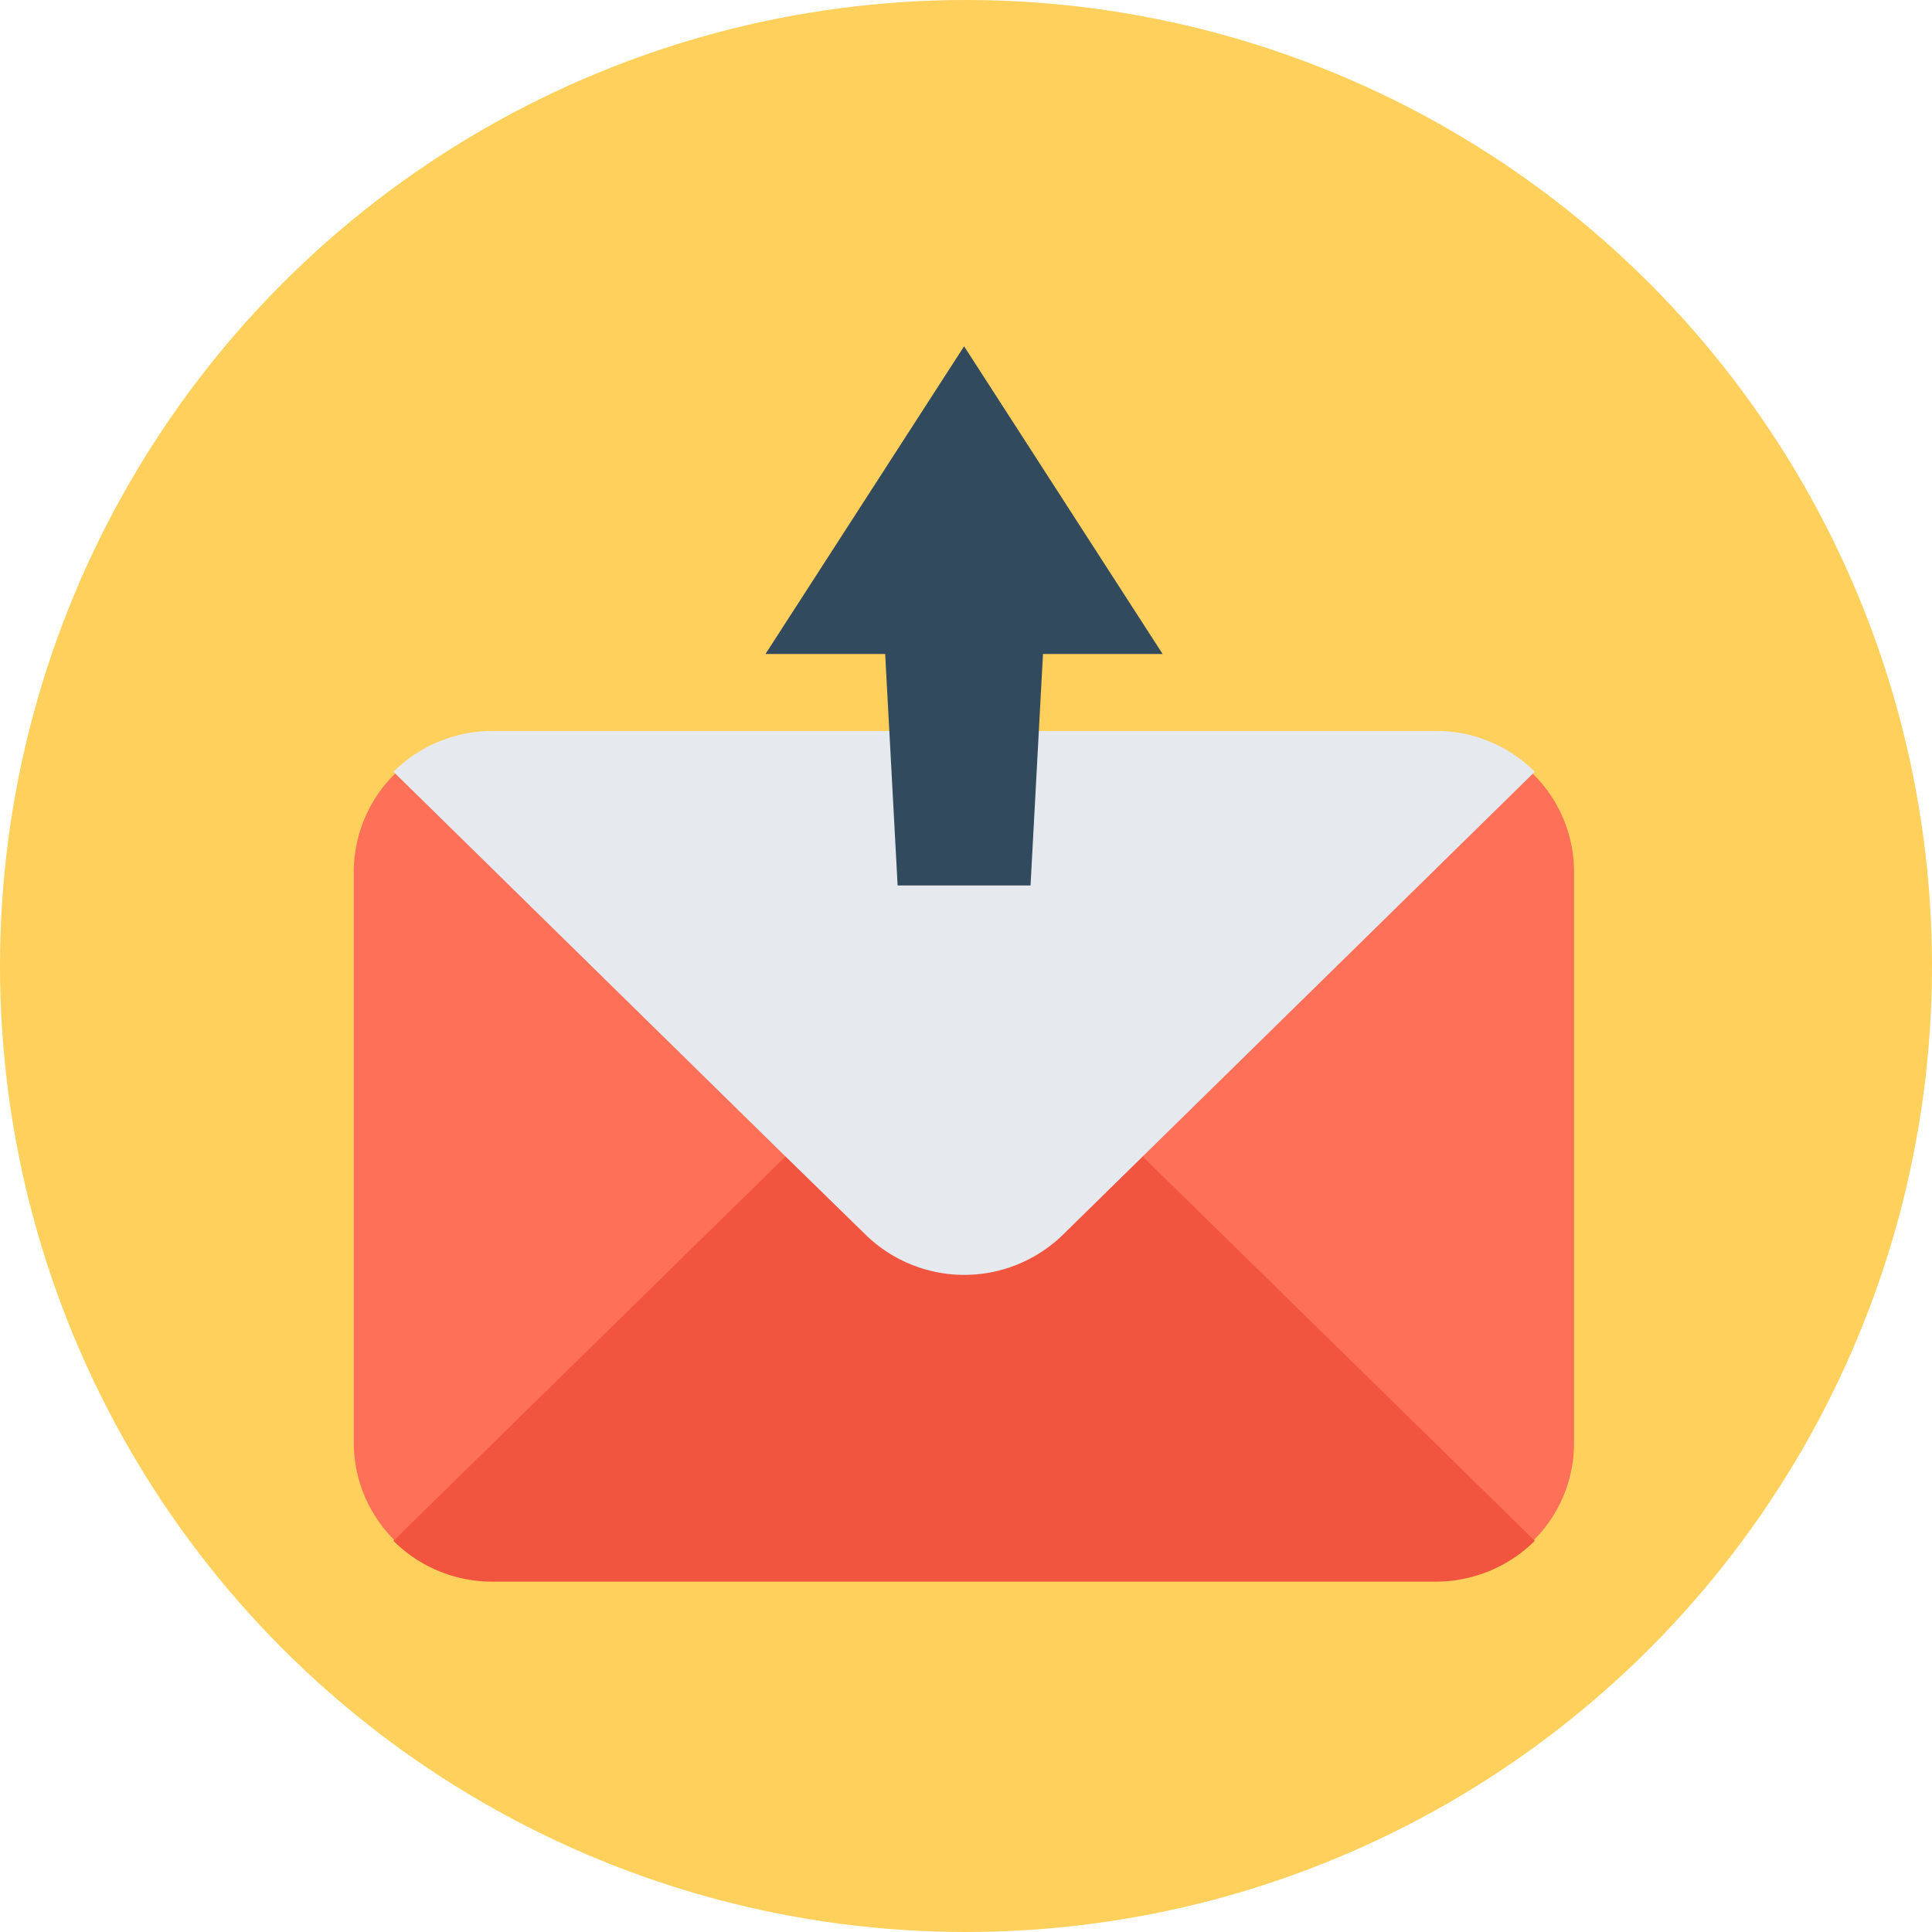
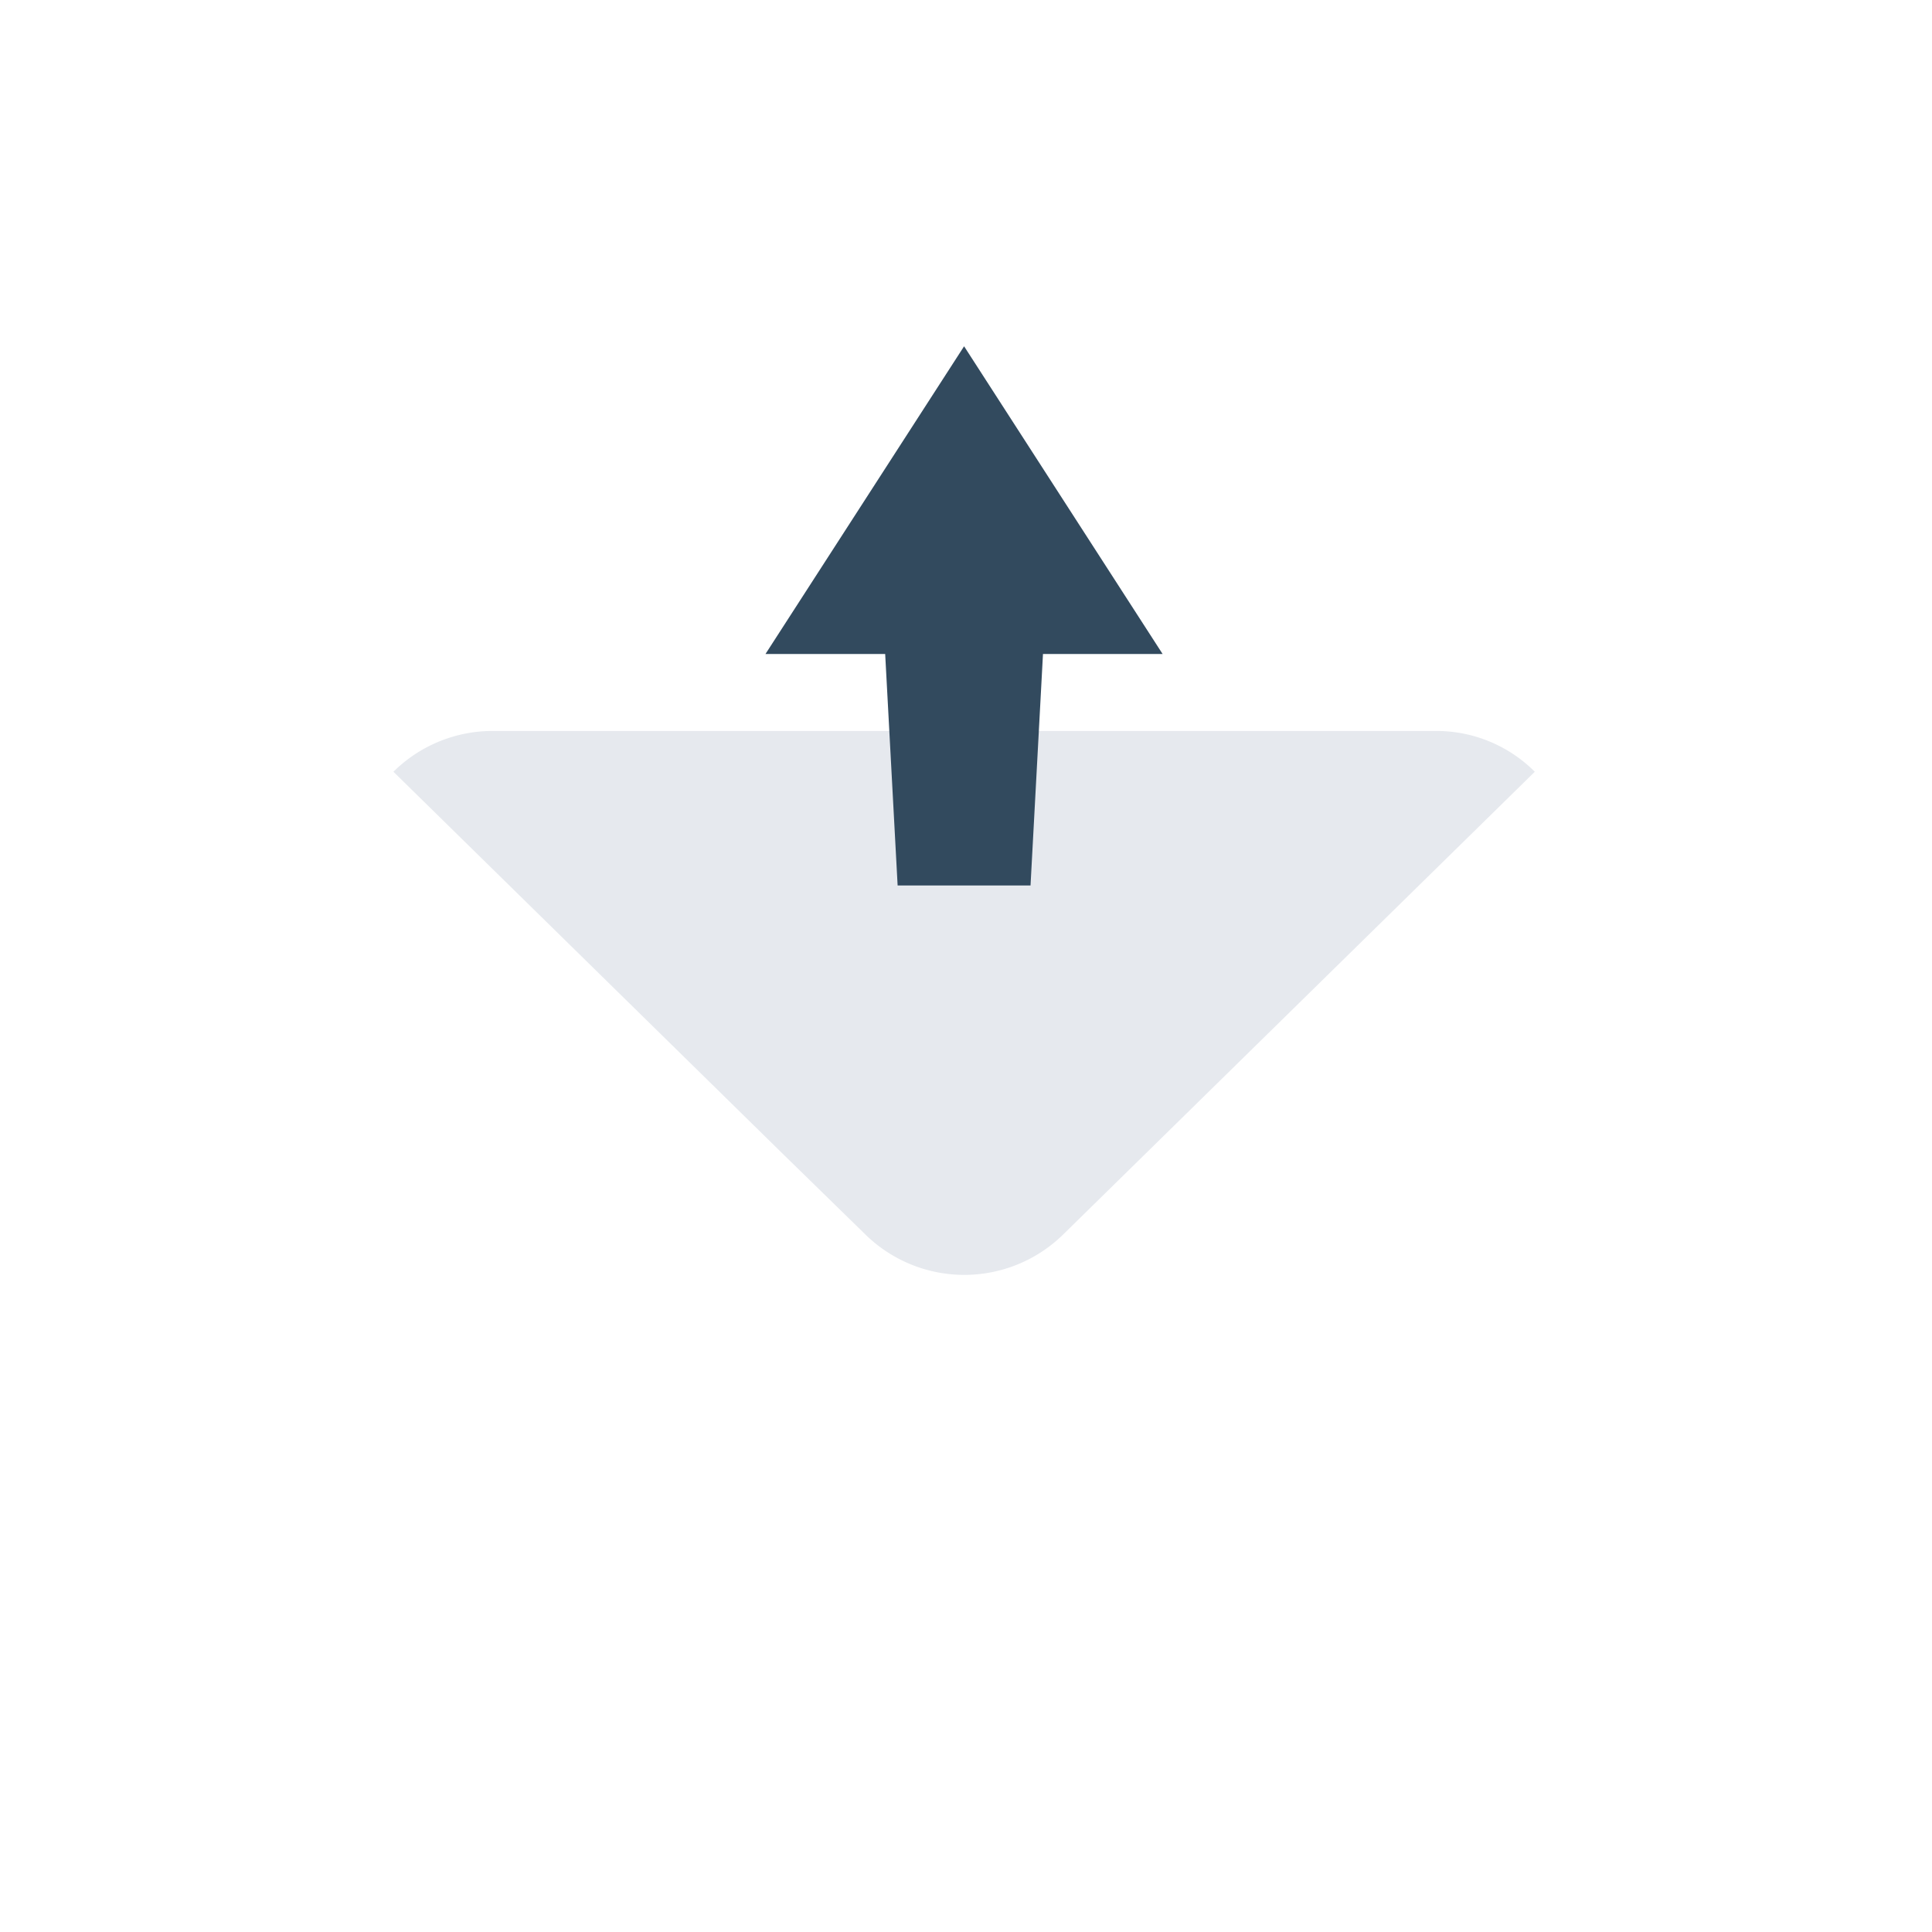
<svg xmlns="http://www.w3.org/2000/svg" id="email" width="90" height="90" viewBox="0 0 90 90">
-   <circle id="Ellipse_19" data-name="Ellipse 19" cx="45" cy="45" r="45" fill="#ffd05b" />
-   <path id="Path_86" data-name="Path 86" d="M144.082,230.017h-43.9A6.423,6.423,0,0,1,93.7,223.65V196.967a6.423,6.423,0,0,1,6.481-6.367h43.883a6.423,6.423,0,0,1,6.481,6.367V223.65A6.4,6.4,0,0,1,144.082,230.017Z" transform="translate(-77.219 -156.399)" fill="#ff7058" />
-   <path id="Path_87" data-name="Path 87" d="M157.369,281.767a6.562,6.562,0,0,1-4.625,1.9H108.825a6.519,6.519,0,0,1-4.625-1.9l18.159-17.8,8.425-8.267,8.425,8.267Z" transform="translate(-85.872 -209.988)" fill="#f1543f" />
  <path id="Path_88" data-name="Path 88" d="M157.369,192.5,139.21,210.317l-3.818,3.746a6.58,6.58,0,0,1-9.2,0l-3.836-3.746L104.2,192.5a6.562,6.562,0,0,1,4.625-1.9h43.937A6.477,6.477,0,0,1,157.369,192.5Z" transform="translate(-85.872 -156.549)" fill="#e6e9ee" />
  <path id="Path_89" data-name="Path 89" d="M205.476,104.635l.58,10.782h6.191l.58-10.782H218.4L209.152,90.3,199.9,104.635Z" transform="translate(-164.241 -74.169)" fill="#324a5e" />
</svg>